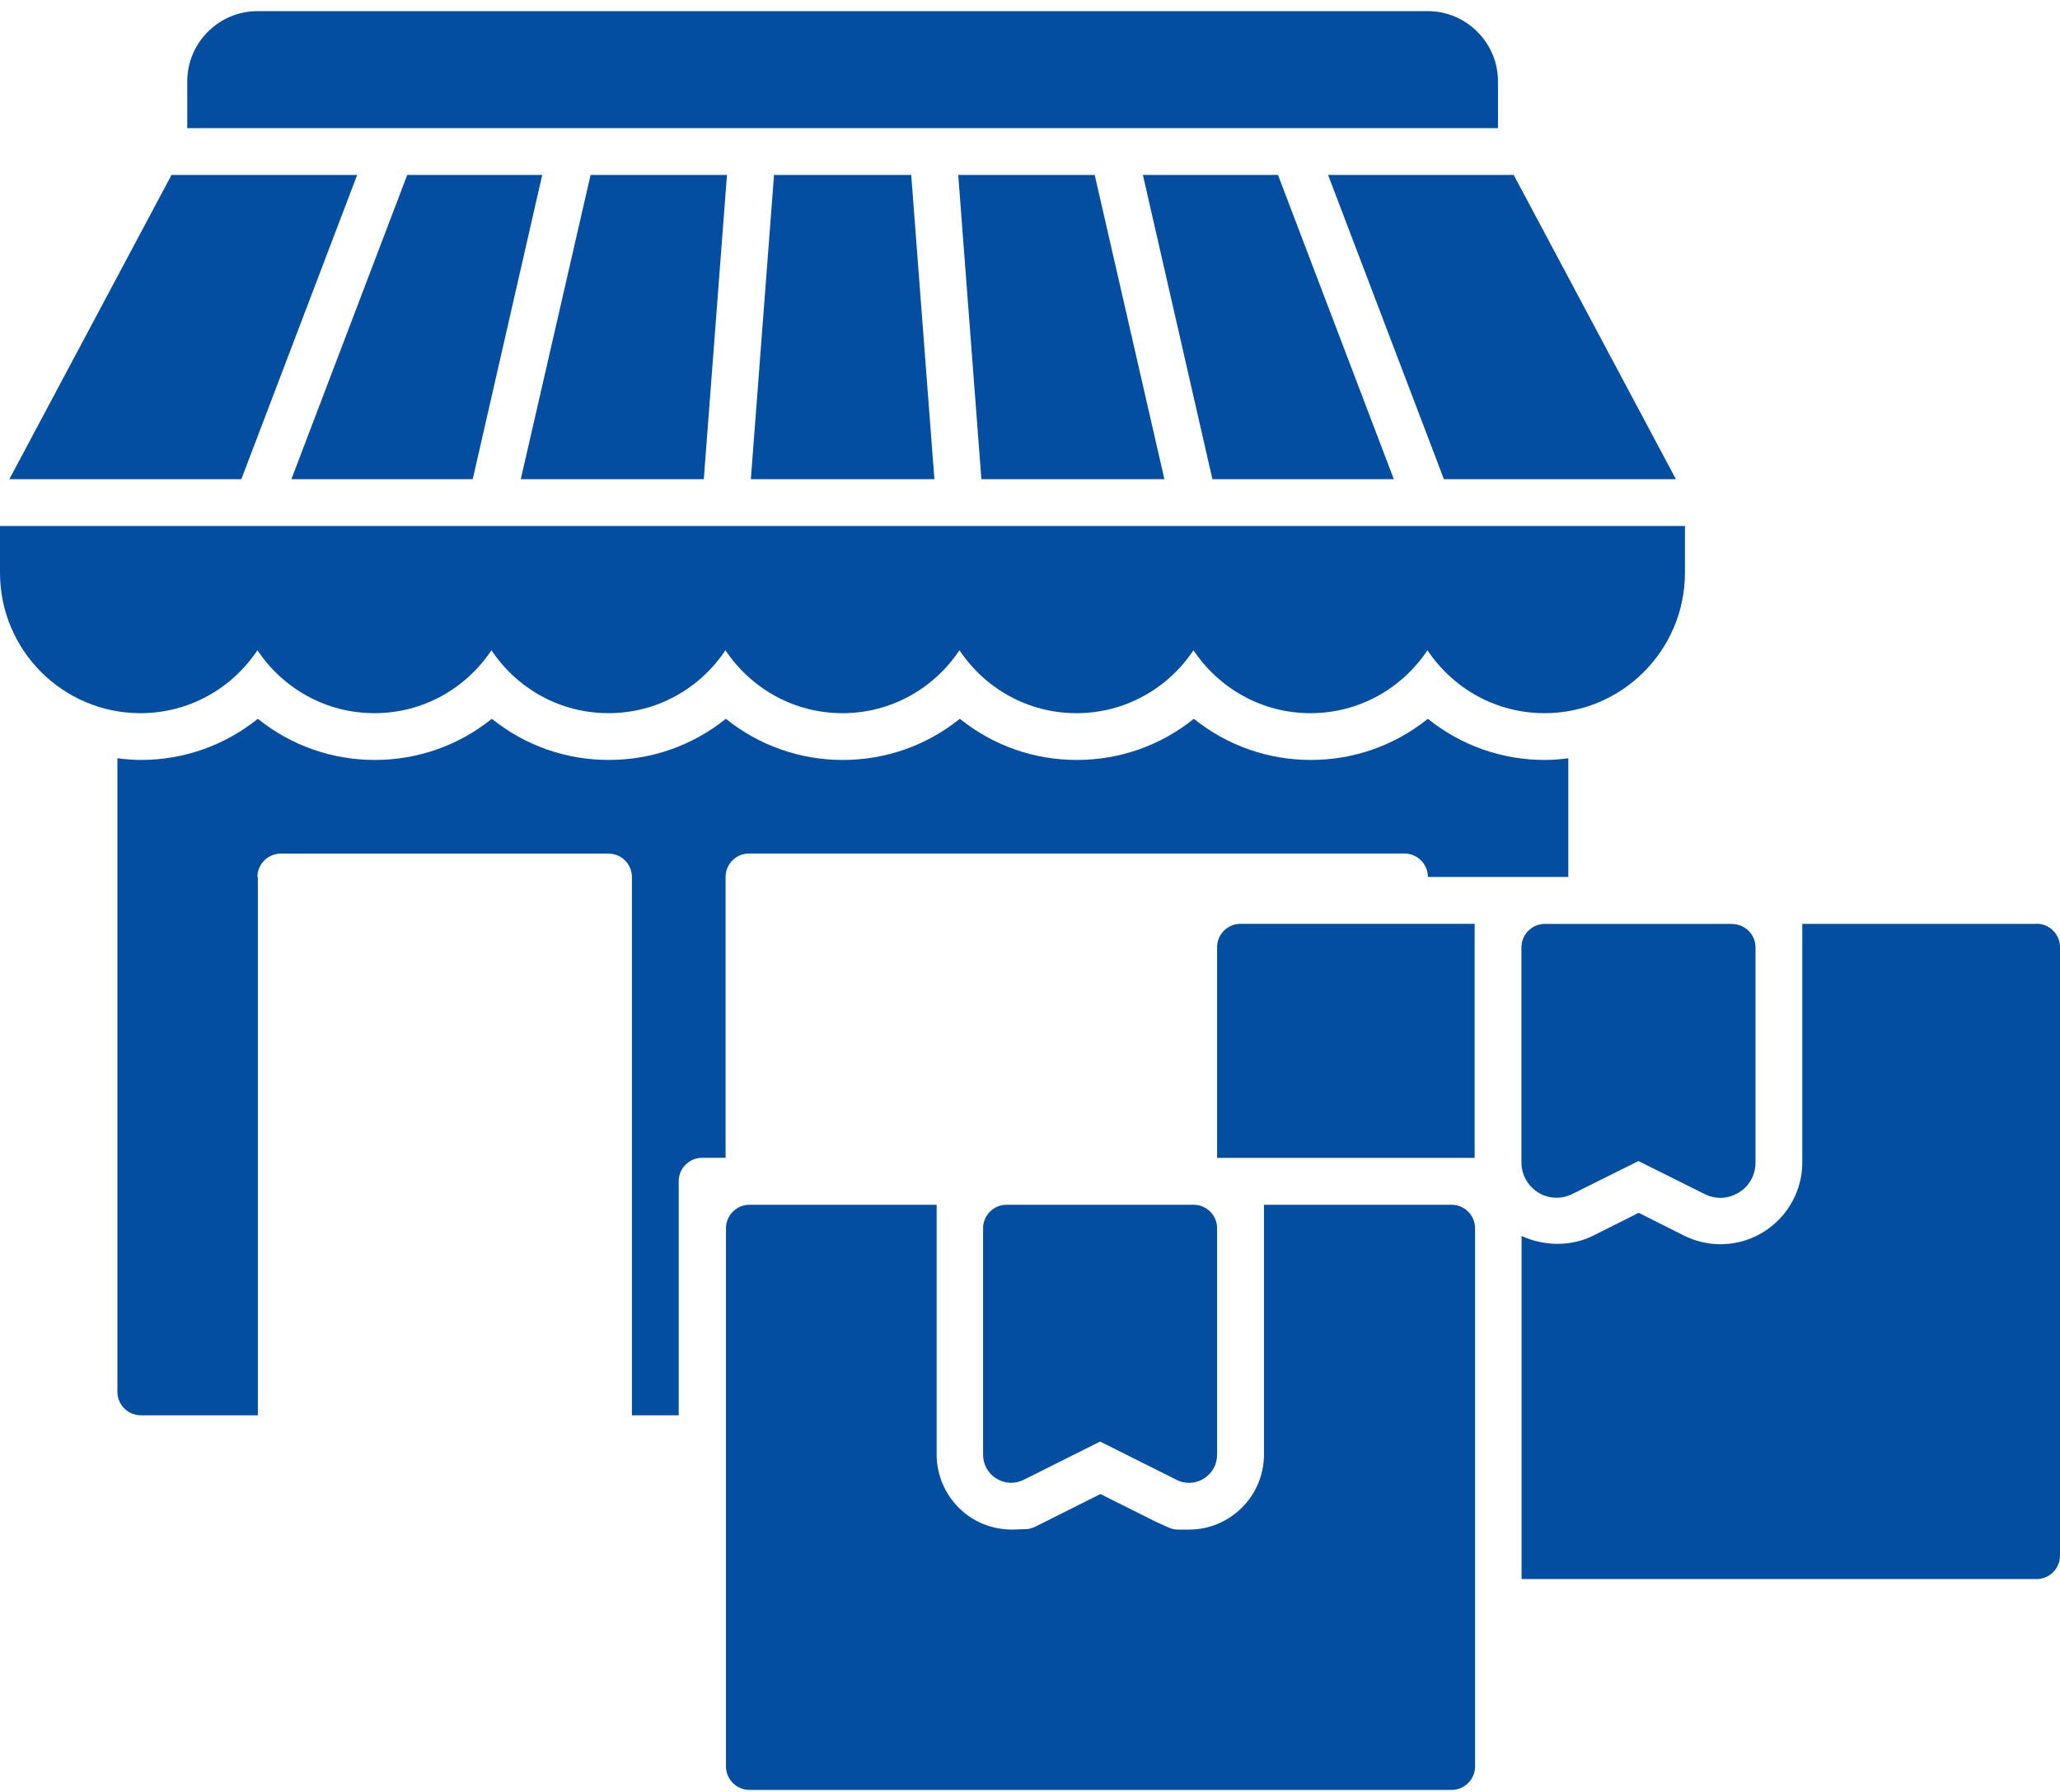
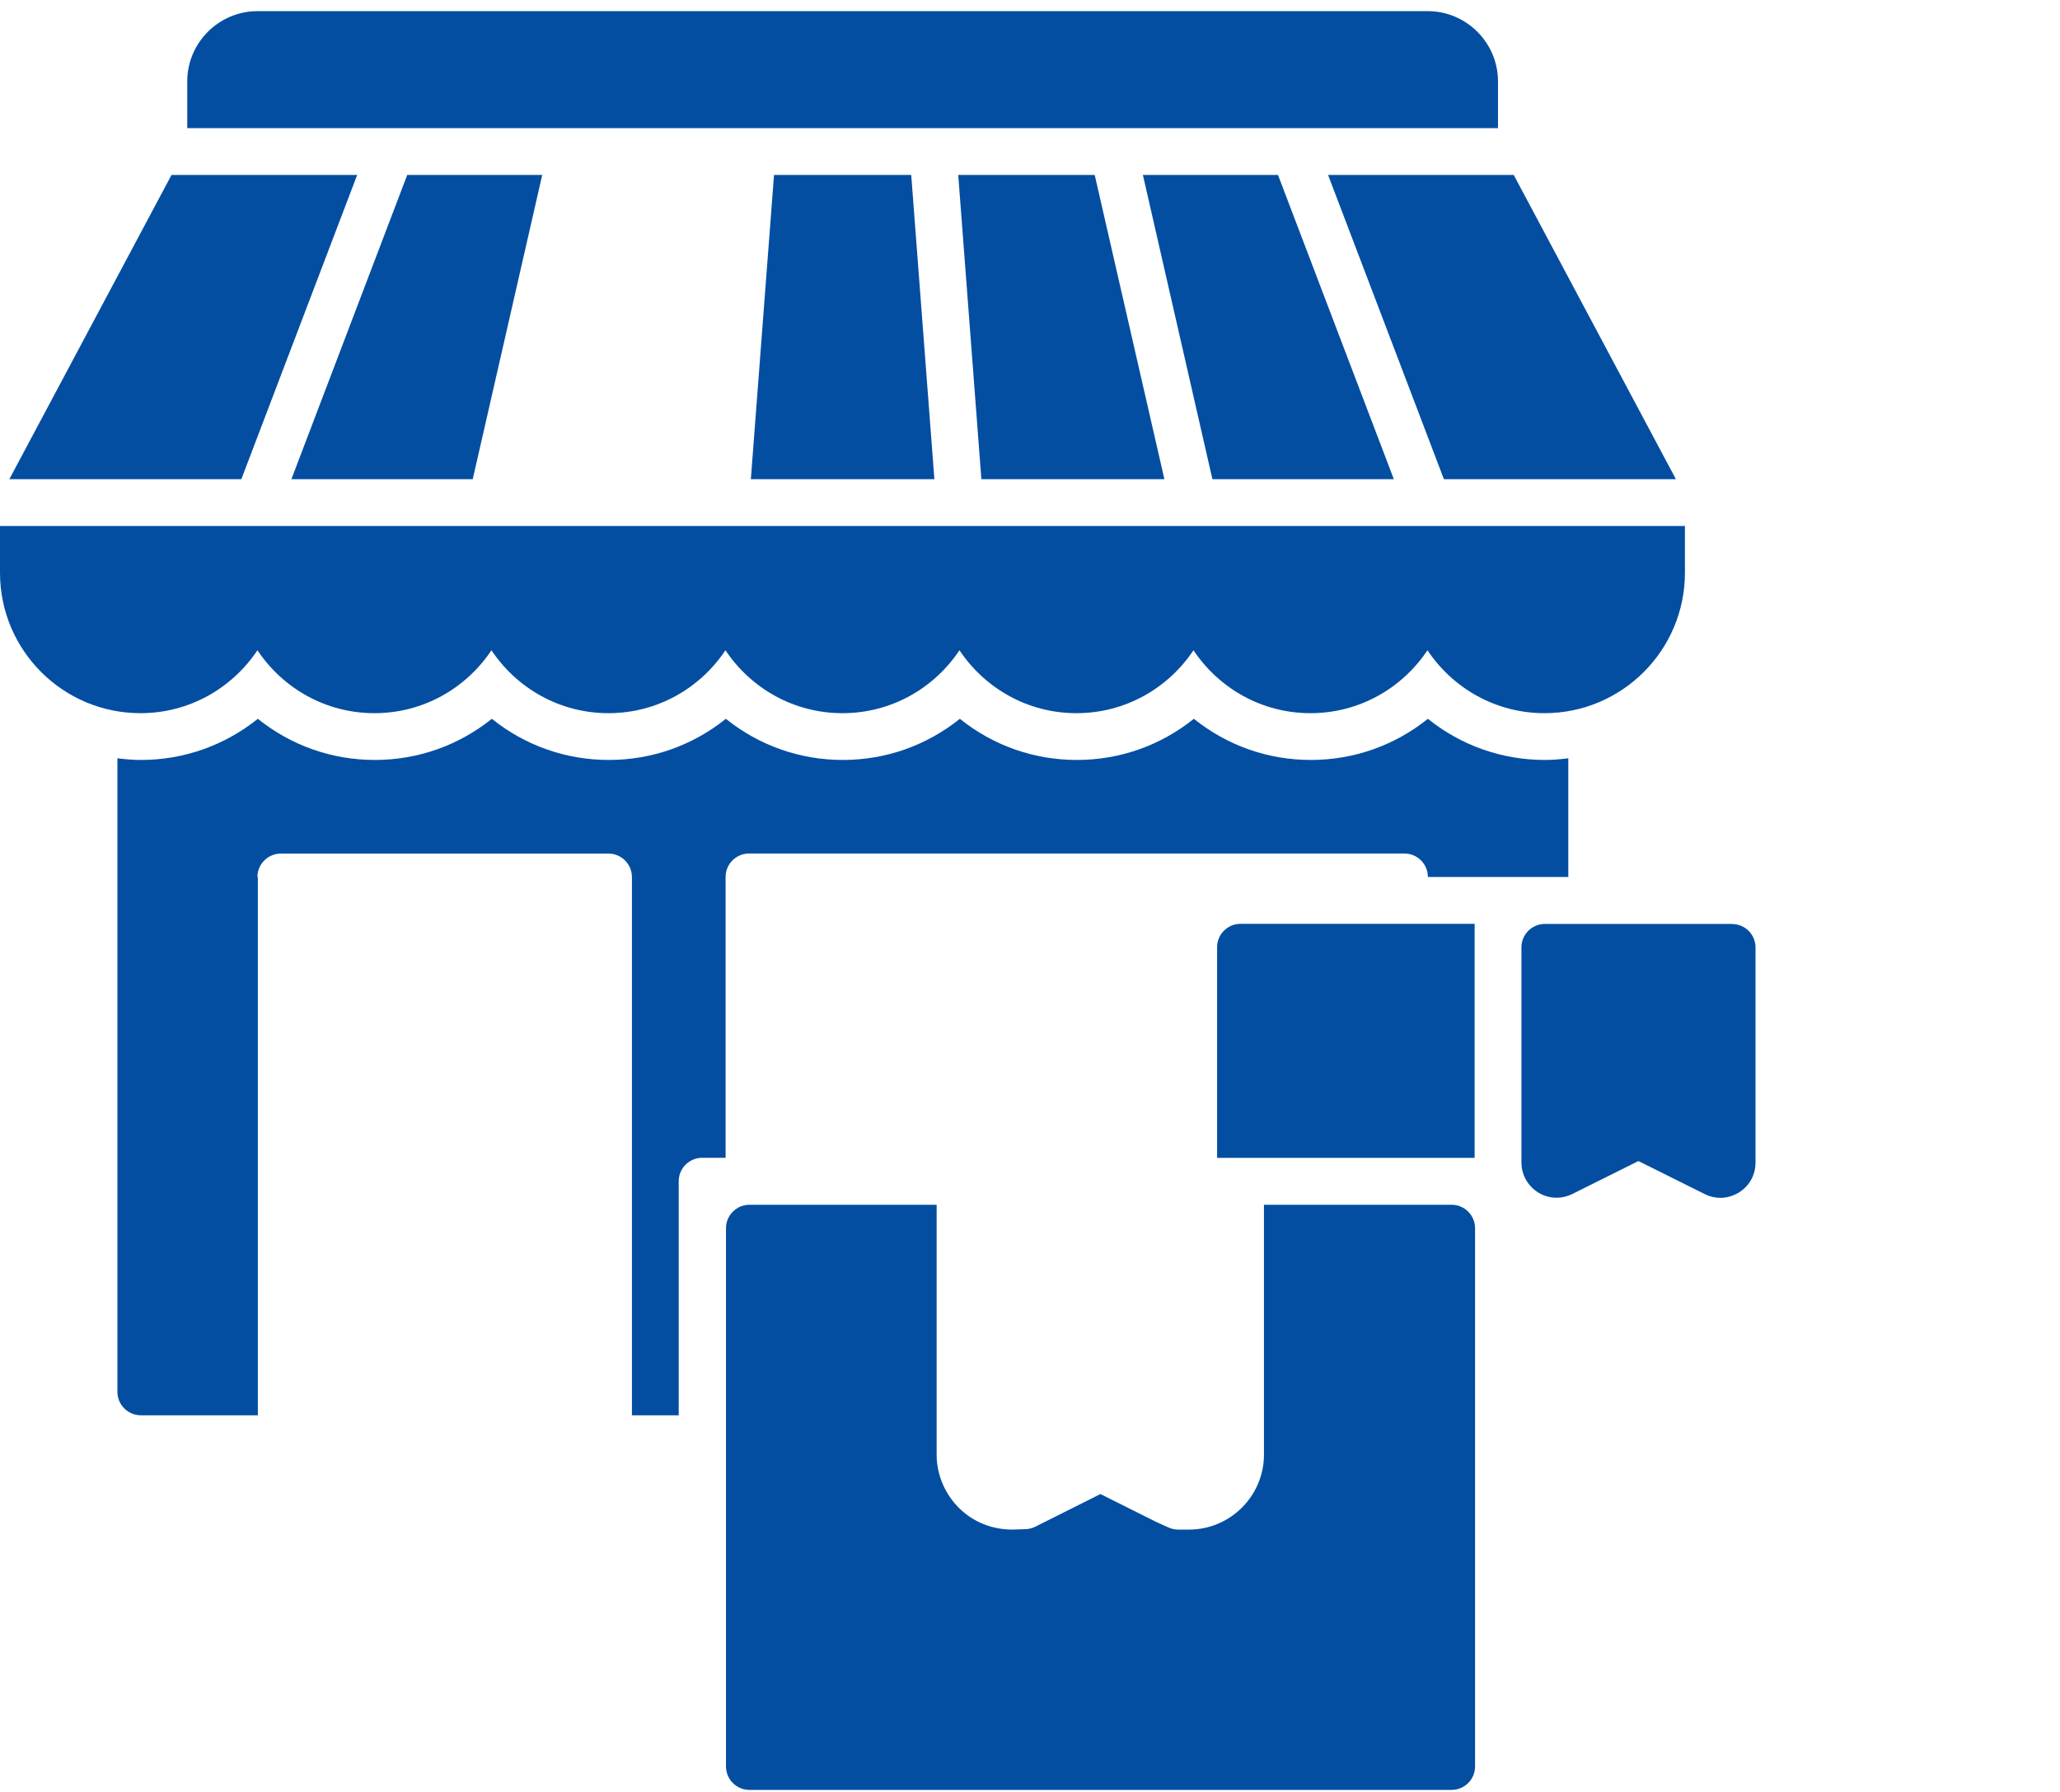
<svg xmlns="http://www.w3.org/2000/svg" width="100" height="87" viewBox="0 0 100 87" fill="none">
  <path d="M84.082 44.855H74.993C74.368 44.855 73.856 45.367 73.856 45.993V56.437C73.856 57.029 74.162 57.574 74.662 57.89C75.172 58.209 75.787 58.23 76.319 57.971L79.535 56.368L82.752 57.971C82.992 58.094 83.251 58.154 83.516 58.154C83.823 58.154 84.129 58.064 84.415 57.894C84.925 57.574 85.219 57.042 85.219 56.441V45.997C85.219 45.371 84.709 44.86 84.082 44.86V44.855Z" fill="#034EA1" />
  <path d="M12.495 42.579C12.495 41.953 13.006 41.441 13.633 41.441H29.539C30.165 41.441 30.676 41.953 30.676 42.579V68.711H32.947V57.347C32.947 56.721 33.459 56.21 34.085 56.21H35.223V42.575C35.223 41.948 35.734 41.437 36.361 41.437H68.177C68.803 41.437 69.315 41.948 69.315 42.575H76.132V36.814C75.757 36.861 75.382 36.895 74.994 36.895C72.902 36.895 70.925 36.192 69.315 34.897C67.7 36.192 65.723 36.895 63.635 36.895C61.543 36.895 59.566 36.192 57.955 34.897C56.34 36.192 54.363 36.895 52.275 36.895C50.183 36.895 48.206 36.192 46.595 34.897C44.981 36.192 43.003 36.895 40.916 36.895C38.824 36.895 36.846 36.192 35.236 34.897C33.621 36.192 31.644 36.895 29.556 36.895C27.464 36.895 25.487 36.192 23.876 34.897C22.261 36.192 20.284 36.895 18.197 36.895C16.104 36.895 14.127 36.192 12.517 34.897C10.902 36.192 8.925 36.895 6.837 36.895C6.449 36.895 6.074 36.861 5.699 36.814V67.573C5.699 68.2 6.211 68.711 6.837 68.711H12.517V42.579L12.495 42.579Z" fill="#034EA1" />
  <path d="M71.584 56.214V44.85H60.22C59.593 44.85 59.082 45.361 59.082 45.987V56.214H71.584Z" fill="#034EA1" />
-   <path d="M98.854 44.854H87.49V56.431C87.49 58.625 85.704 60.406 83.514 60.406C82.901 60.406 82.287 60.257 81.742 59.984L79.547 58.881L77.353 59.984C76.262 60.53 74.954 60.508 73.863 60.006V76.662H98.862C99.489 76.662 100 76.151 100 75.524V45.983C100 45.357 99.489 44.846 98.862 44.846L98.854 44.854Z" fill="#034EA1" />
  <path d="M70.446 58.49H61.357V70.625C61.357 72.624 59.721 74.26 57.723 74.26H57.19C57.033 74.26 56.871 74.226 56.726 74.158L56.146 73.898L53.419 72.534L50.249 74.124C50.1 74.192 49.942 74.239 49.785 74.239L49.15 74.26C48.161 74.26 47.262 73.898 46.581 73.237C45.877 72.555 45.468 71.601 45.468 70.625V58.49H36.38C35.754 58.49 35.242 59.002 35.242 59.628V85.76C35.242 86.387 35.753 86.898 36.38 86.898H70.467C71.094 86.898 71.605 86.387 71.605 85.76V59.628C71.605 59.002 71.094 58.49 70.467 58.49L70.446 58.49Z" fill="#034EA1" />
-   <path d="M57.949 58.49H48.86C48.234 58.49 47.723 59.002 47.723 59.628V70.625C47.723 71.103 47.961 71.533 48.37 71.784C48.779 72.036 49.269 72.057 49.7 71.84L53.403 69.986L57.105 71.84C57.297 71.942 57.501 71.989 57.719 71.989C57.97 71.989 58.217 71.921 58.435 71.784C58.844 71.533 59.082 71.103 59.082 70.625V59.628C59.082 59.002 58.571 58.49 57.945 58.49H57.949Z" fill="#034EA1" />
  <path d="M81.355 23.265L73.481 8.492H64.469L70.093 23.265H81.355Z" fill="#034EA1" />
  <path d="M72.718 6.221V3.95C72.718 2.075 71.184 0.541 69.31 0.541H12.499C10.624 0.541 9.09 2.075 9.09 3.95V6.221H72.718Z" fill="#034EA1" />
  <path d="M67.662 23.265L62.038 8.492H55.48L58.855 23.265H67.662Z" fill="#034EA1" />
  <path d="M36.449 23.265H45.359L44.234 8.492H37.574L36.449 23.265Z" fill="#034EA1" />
  <path d="M46.516 8.492L47.64 23.265H56.524L53.141 8.492H46.516Z" fill="#034EA1" />
  <path d="M69.308 25.535H0V27.806C0 31.569 3.055 34.624 6.817 34.624C9.191 34.624 11.27 33.409 12.497 31.569C13.724 33.409 15.804 34.624 18.177 34.624C20.55 34.624 22.63 33.409 23.857 31.569C25.084 33.409 27.163 34.624 29.537 34.624C31.91 34.624 33.989 33.409 35.216 31.569C36.444 33.409 38.523 34.624 40.896 34.624C43.27 34.624 45.349 33.409 46.576 31.569C47.803 33.409 49.882 34.624 52.256 34.624C54.629 34.624 56.708 33.409 57.936 31.569C59.163 33.409 61.242 34.624 63.615 34.624C65.989 34.624 68.068 33.409 69.295 31.569C70.522 33.409 72.602 34.624 74.975 34.624C78.737 34.624 81.793 31.569 81.793 27.806V25.535H69.295H69.308Z" fill="#034EA1" />
-   <path d="M35.29 8.492H28.669L25.281 23.265H34.165L35.29 8.492Z" fill="#034EA1" />
  <path d="M11.715 23.265L17.339 8.492H8.327L0.453 23.265H11.715Z" fill="#034EA1" />
  <path d="M26.322 8.492H19.769L14.145 23.265H22.948L26.322 8.492Z" fill="#034EA1" />
</svg>